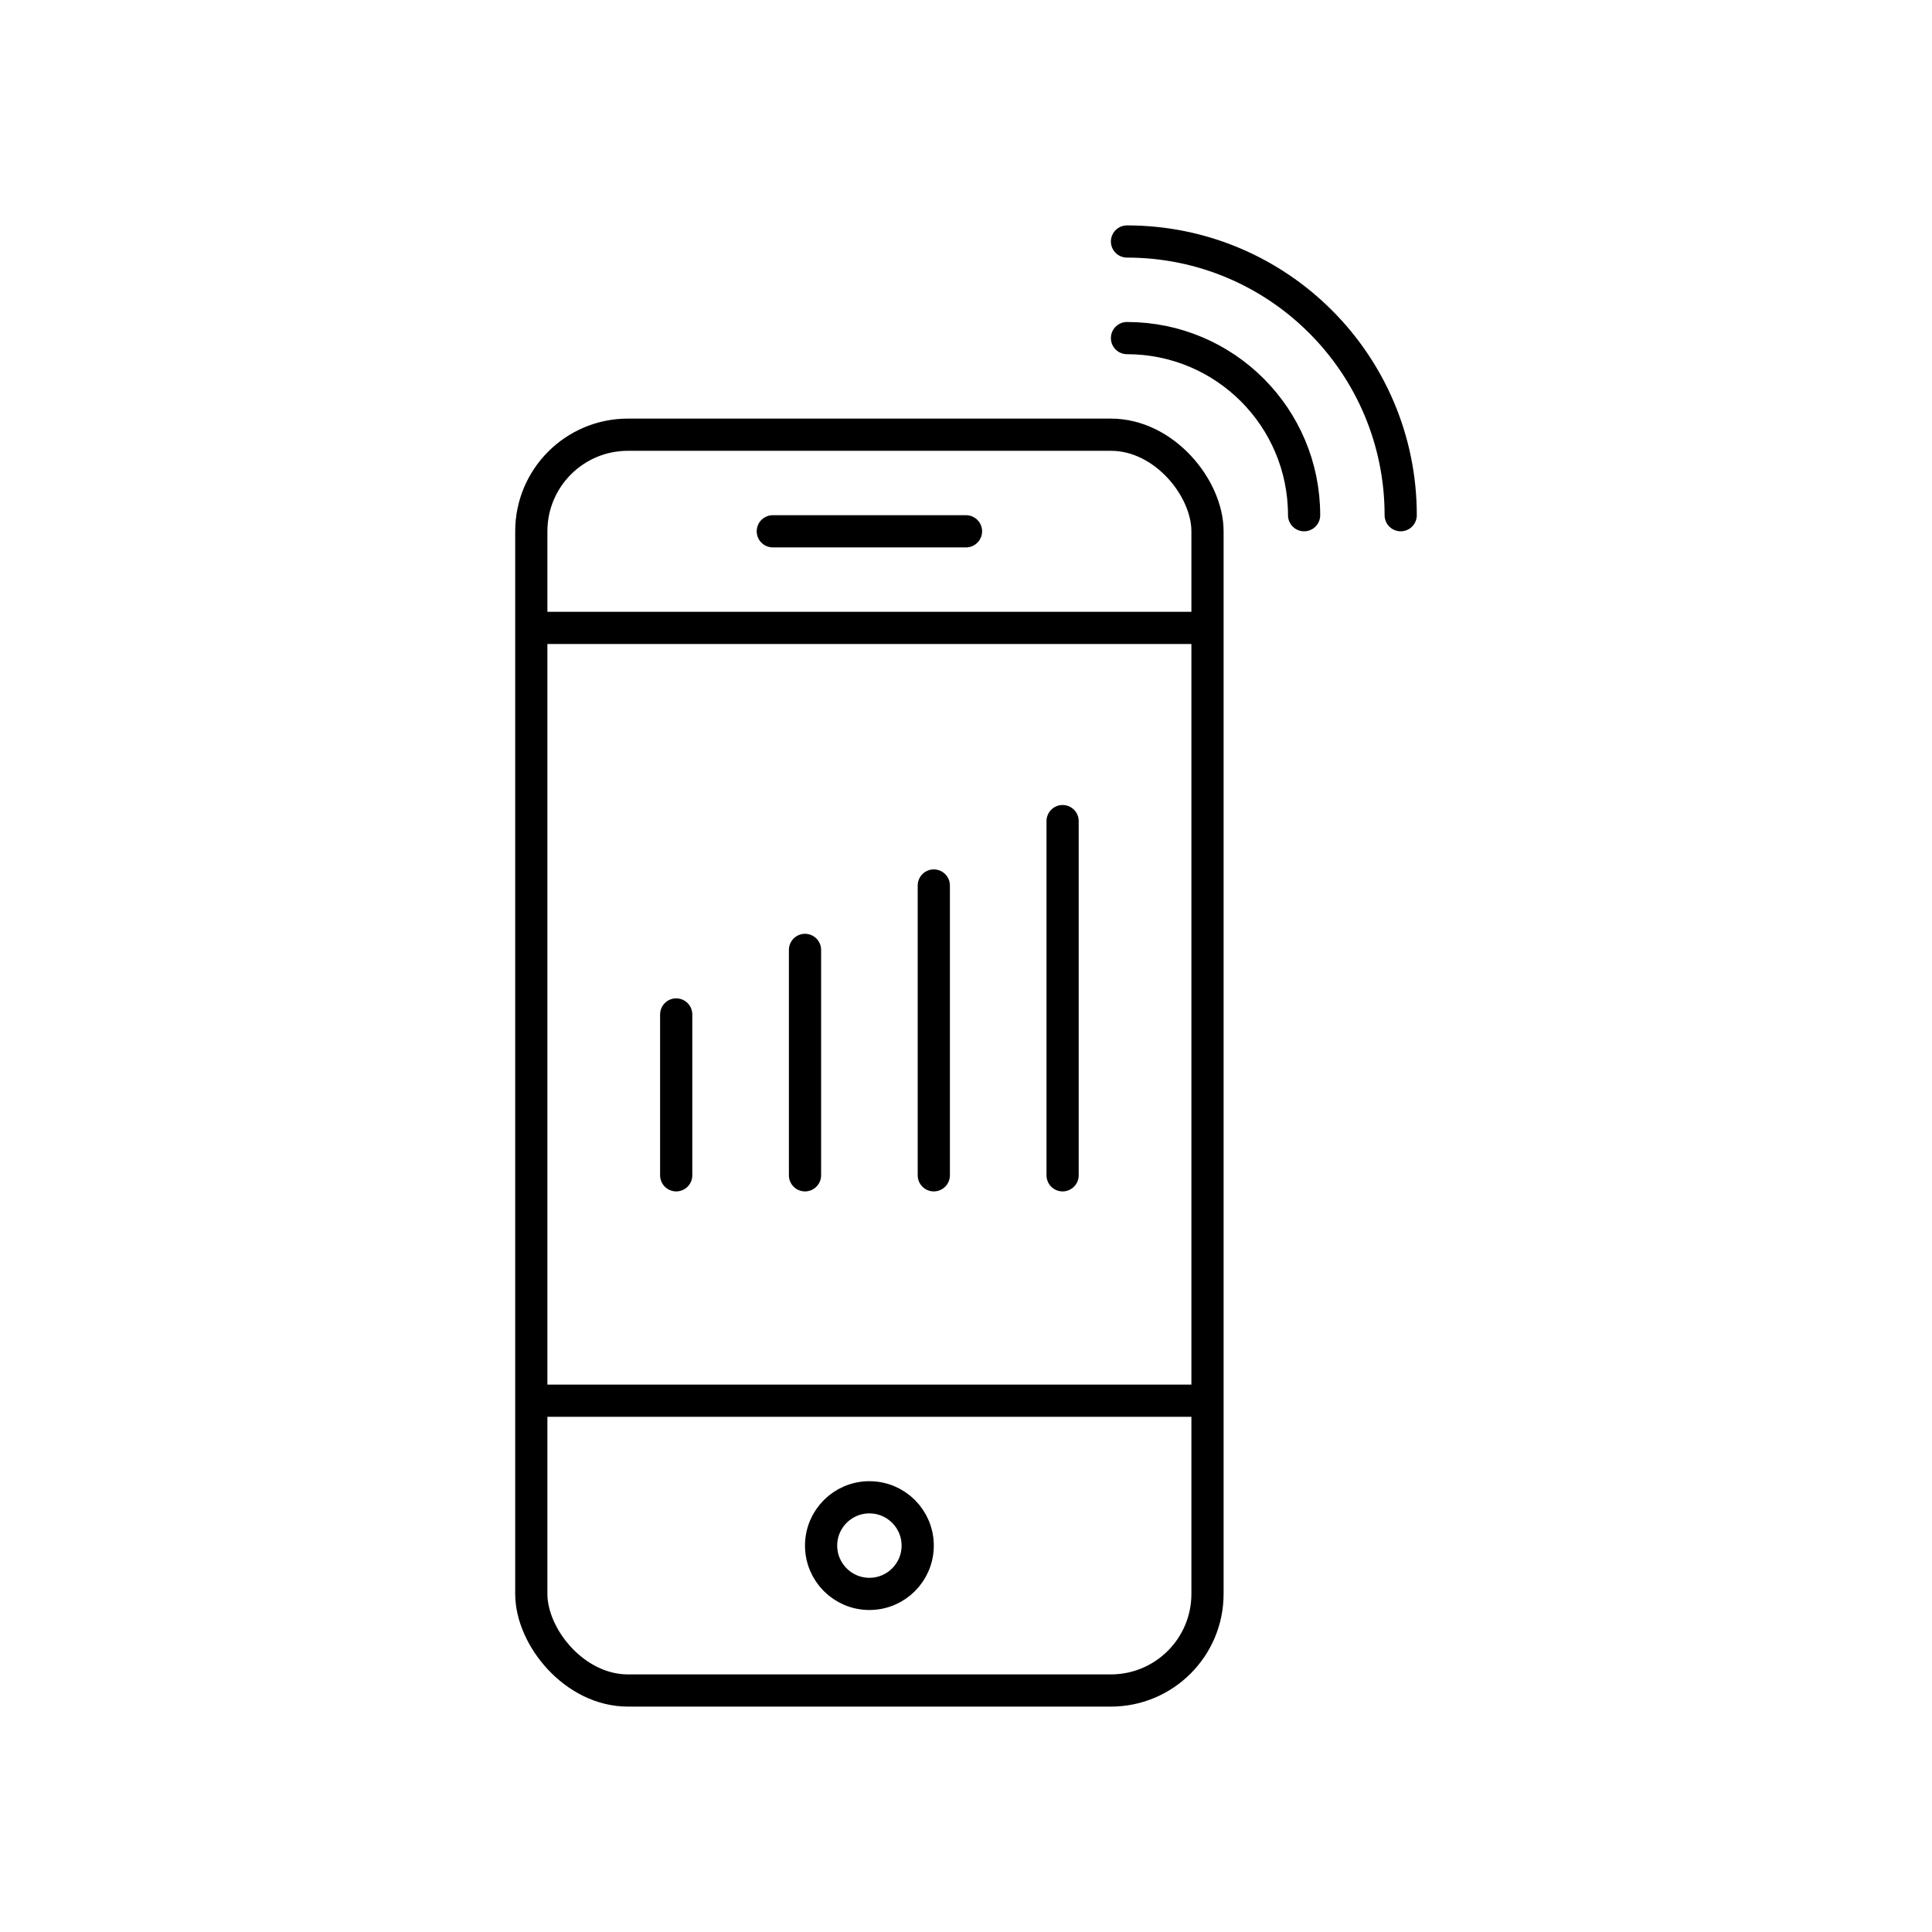
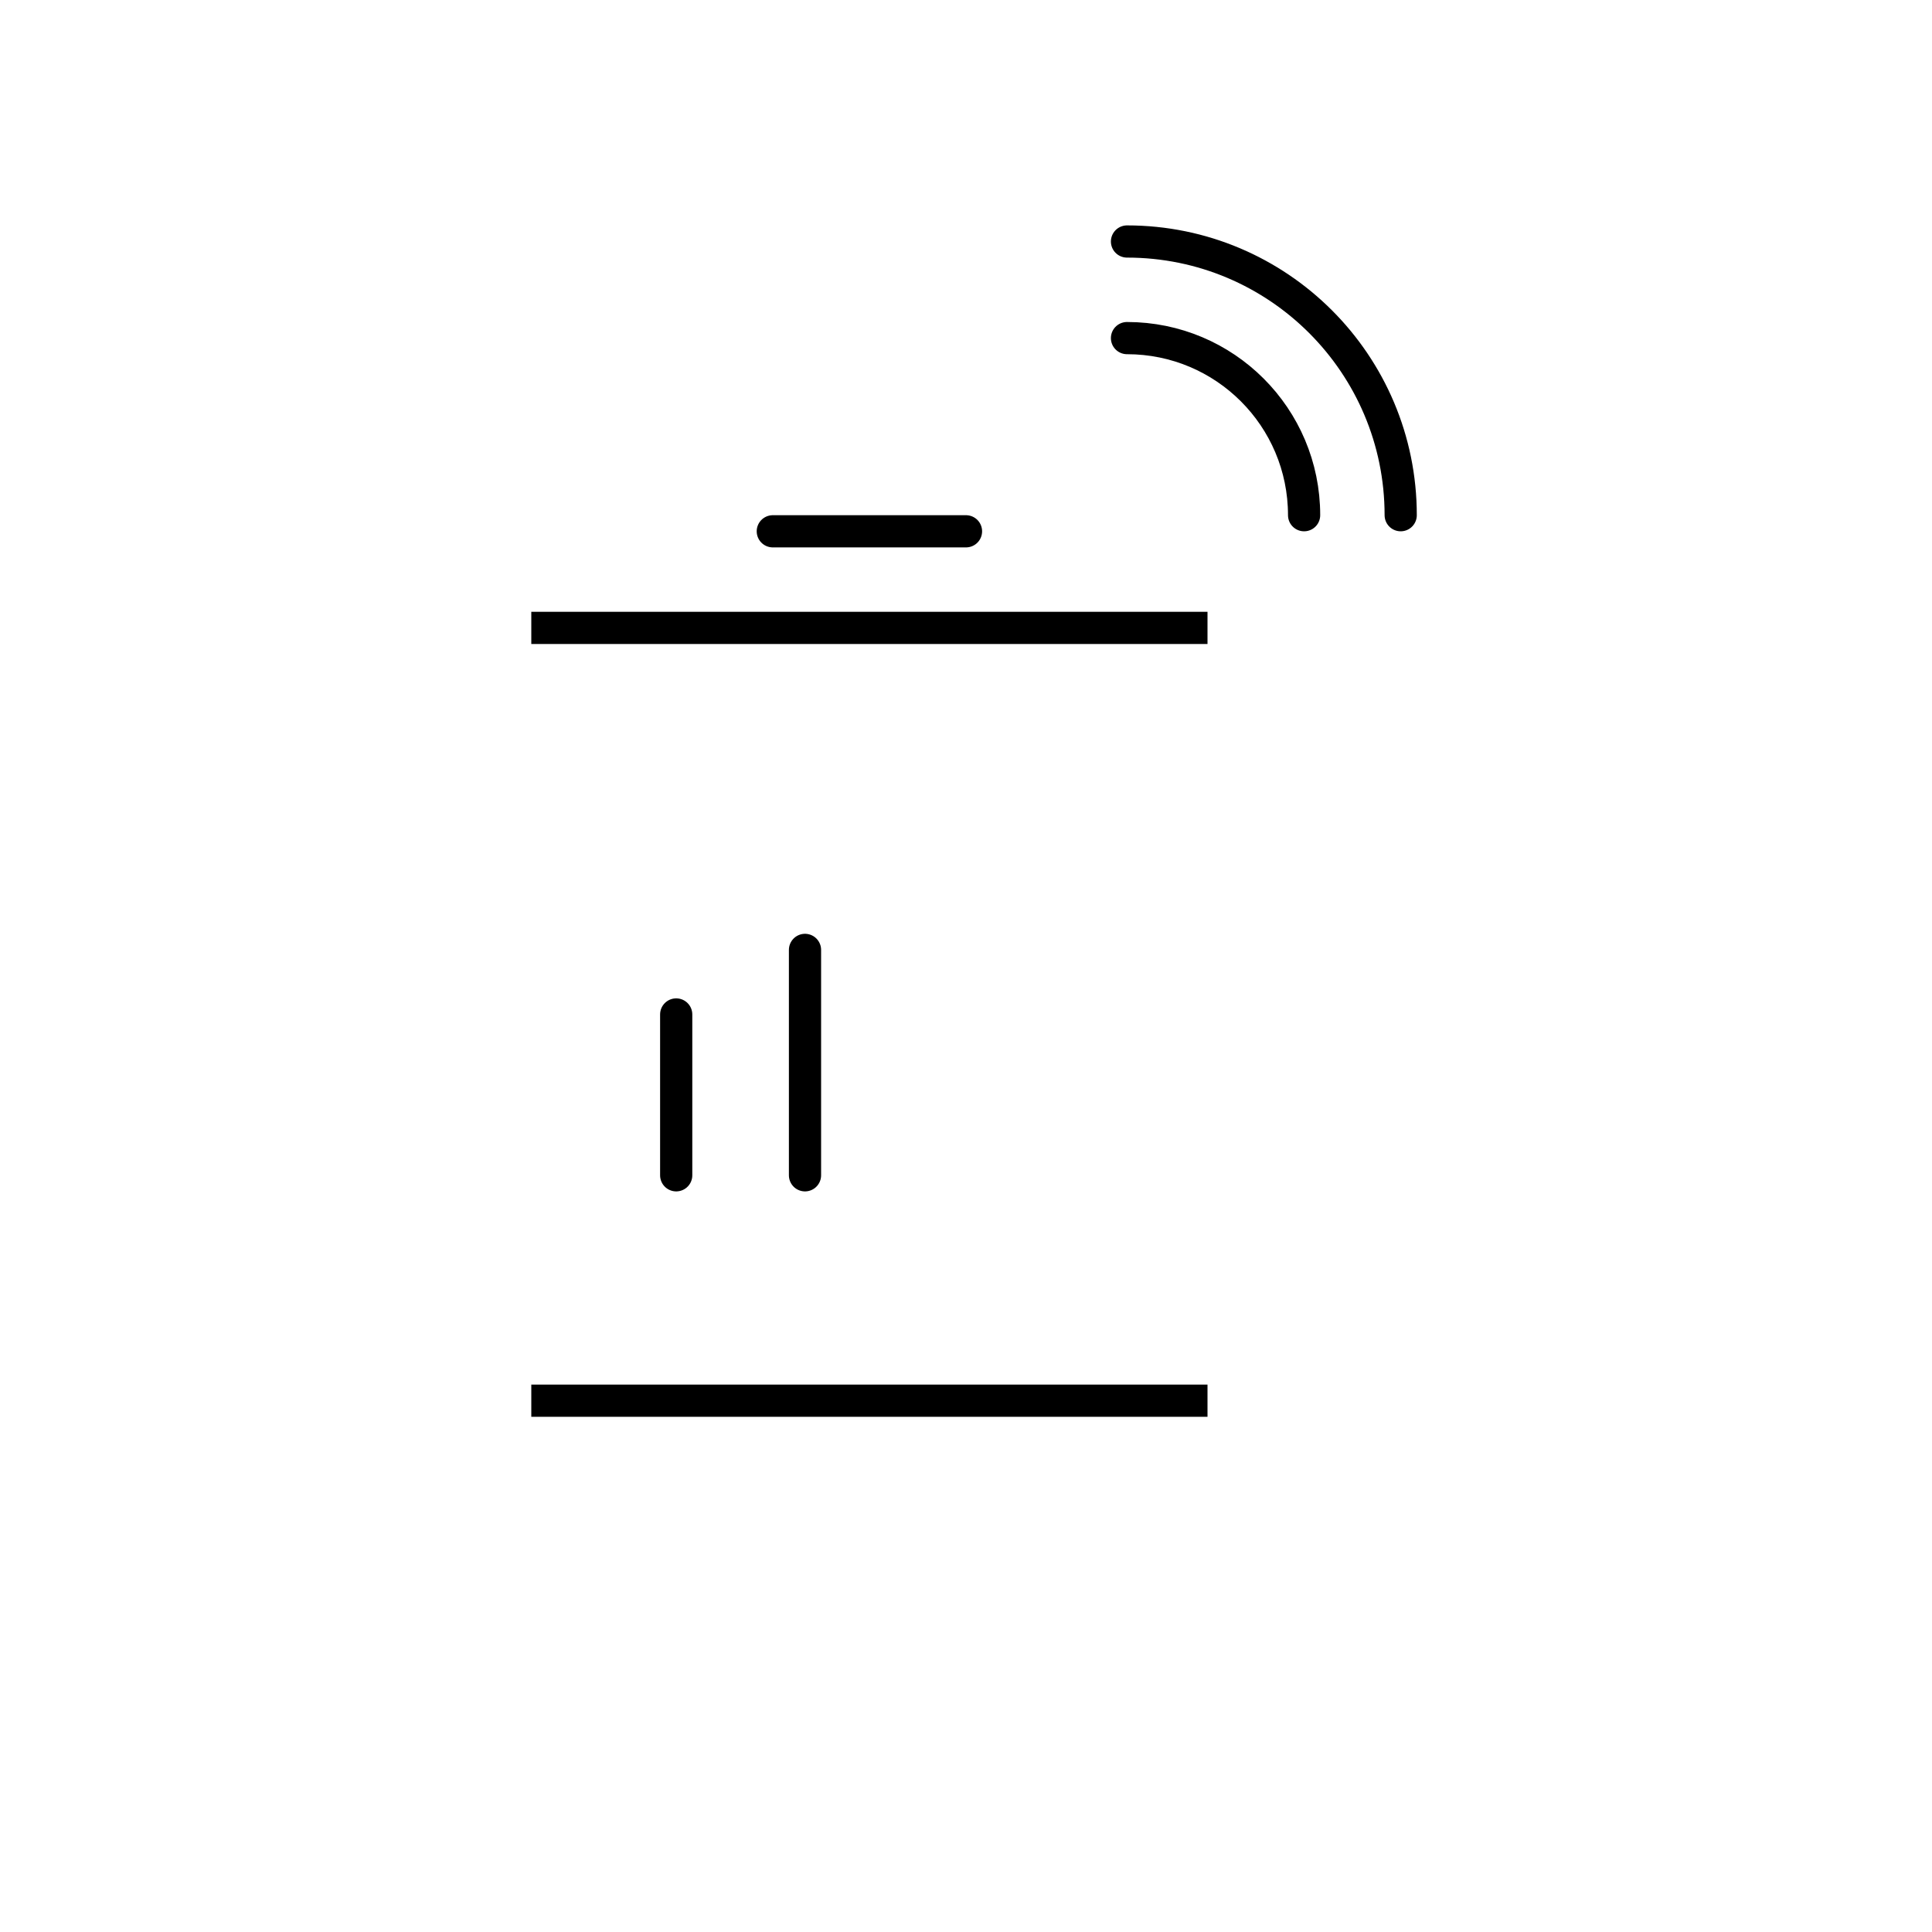
<svg xmlns="http://www.w3.org/2000/svg" id="On_White" viewBox="0 0 120 120">
  <defs>
    <style>.cls-1{stroke-linecap:round;}.cls-1,.cls-2{fill:none;stroke:#000;stroke-linejoin:round;stroke-width:2px;}</style>
  </defs>
-   <line class="cls-1" x1="66" y1="51" x2="66" y2="73" />
-   <polyline class="cls-1" points="58 55 58 73 58 55" />
  <polyline class="cls-1" points="50 59 50 73 50 59" />
  <polyline class="cls-1" points="42 63.01 42 73 42 63.01" />
  <g>
    <line class="cls-2" x1="33" y1="39" x2="75" y2="39" />
    <line class="cls-2" x1="75" y1="87" x2="33" y2="87" />
-     <circle class="cls-1" cx="54" cy="96" r="3" />
-     <rect class="cls-1" x="33" y="27" width="42" height="78" rx="6" ry="6" />
    <line class="cls-1" x1="48" y1="33" x2="60" y2="33" />
  </g>
  <path class="cls-1" d="M70,21h0c6.08,0,11,4.92,11,11h0" />
  <path class="cls-1" d="M70,15h0c9.39,0,17,7.61,17,17h0" />
</svg>